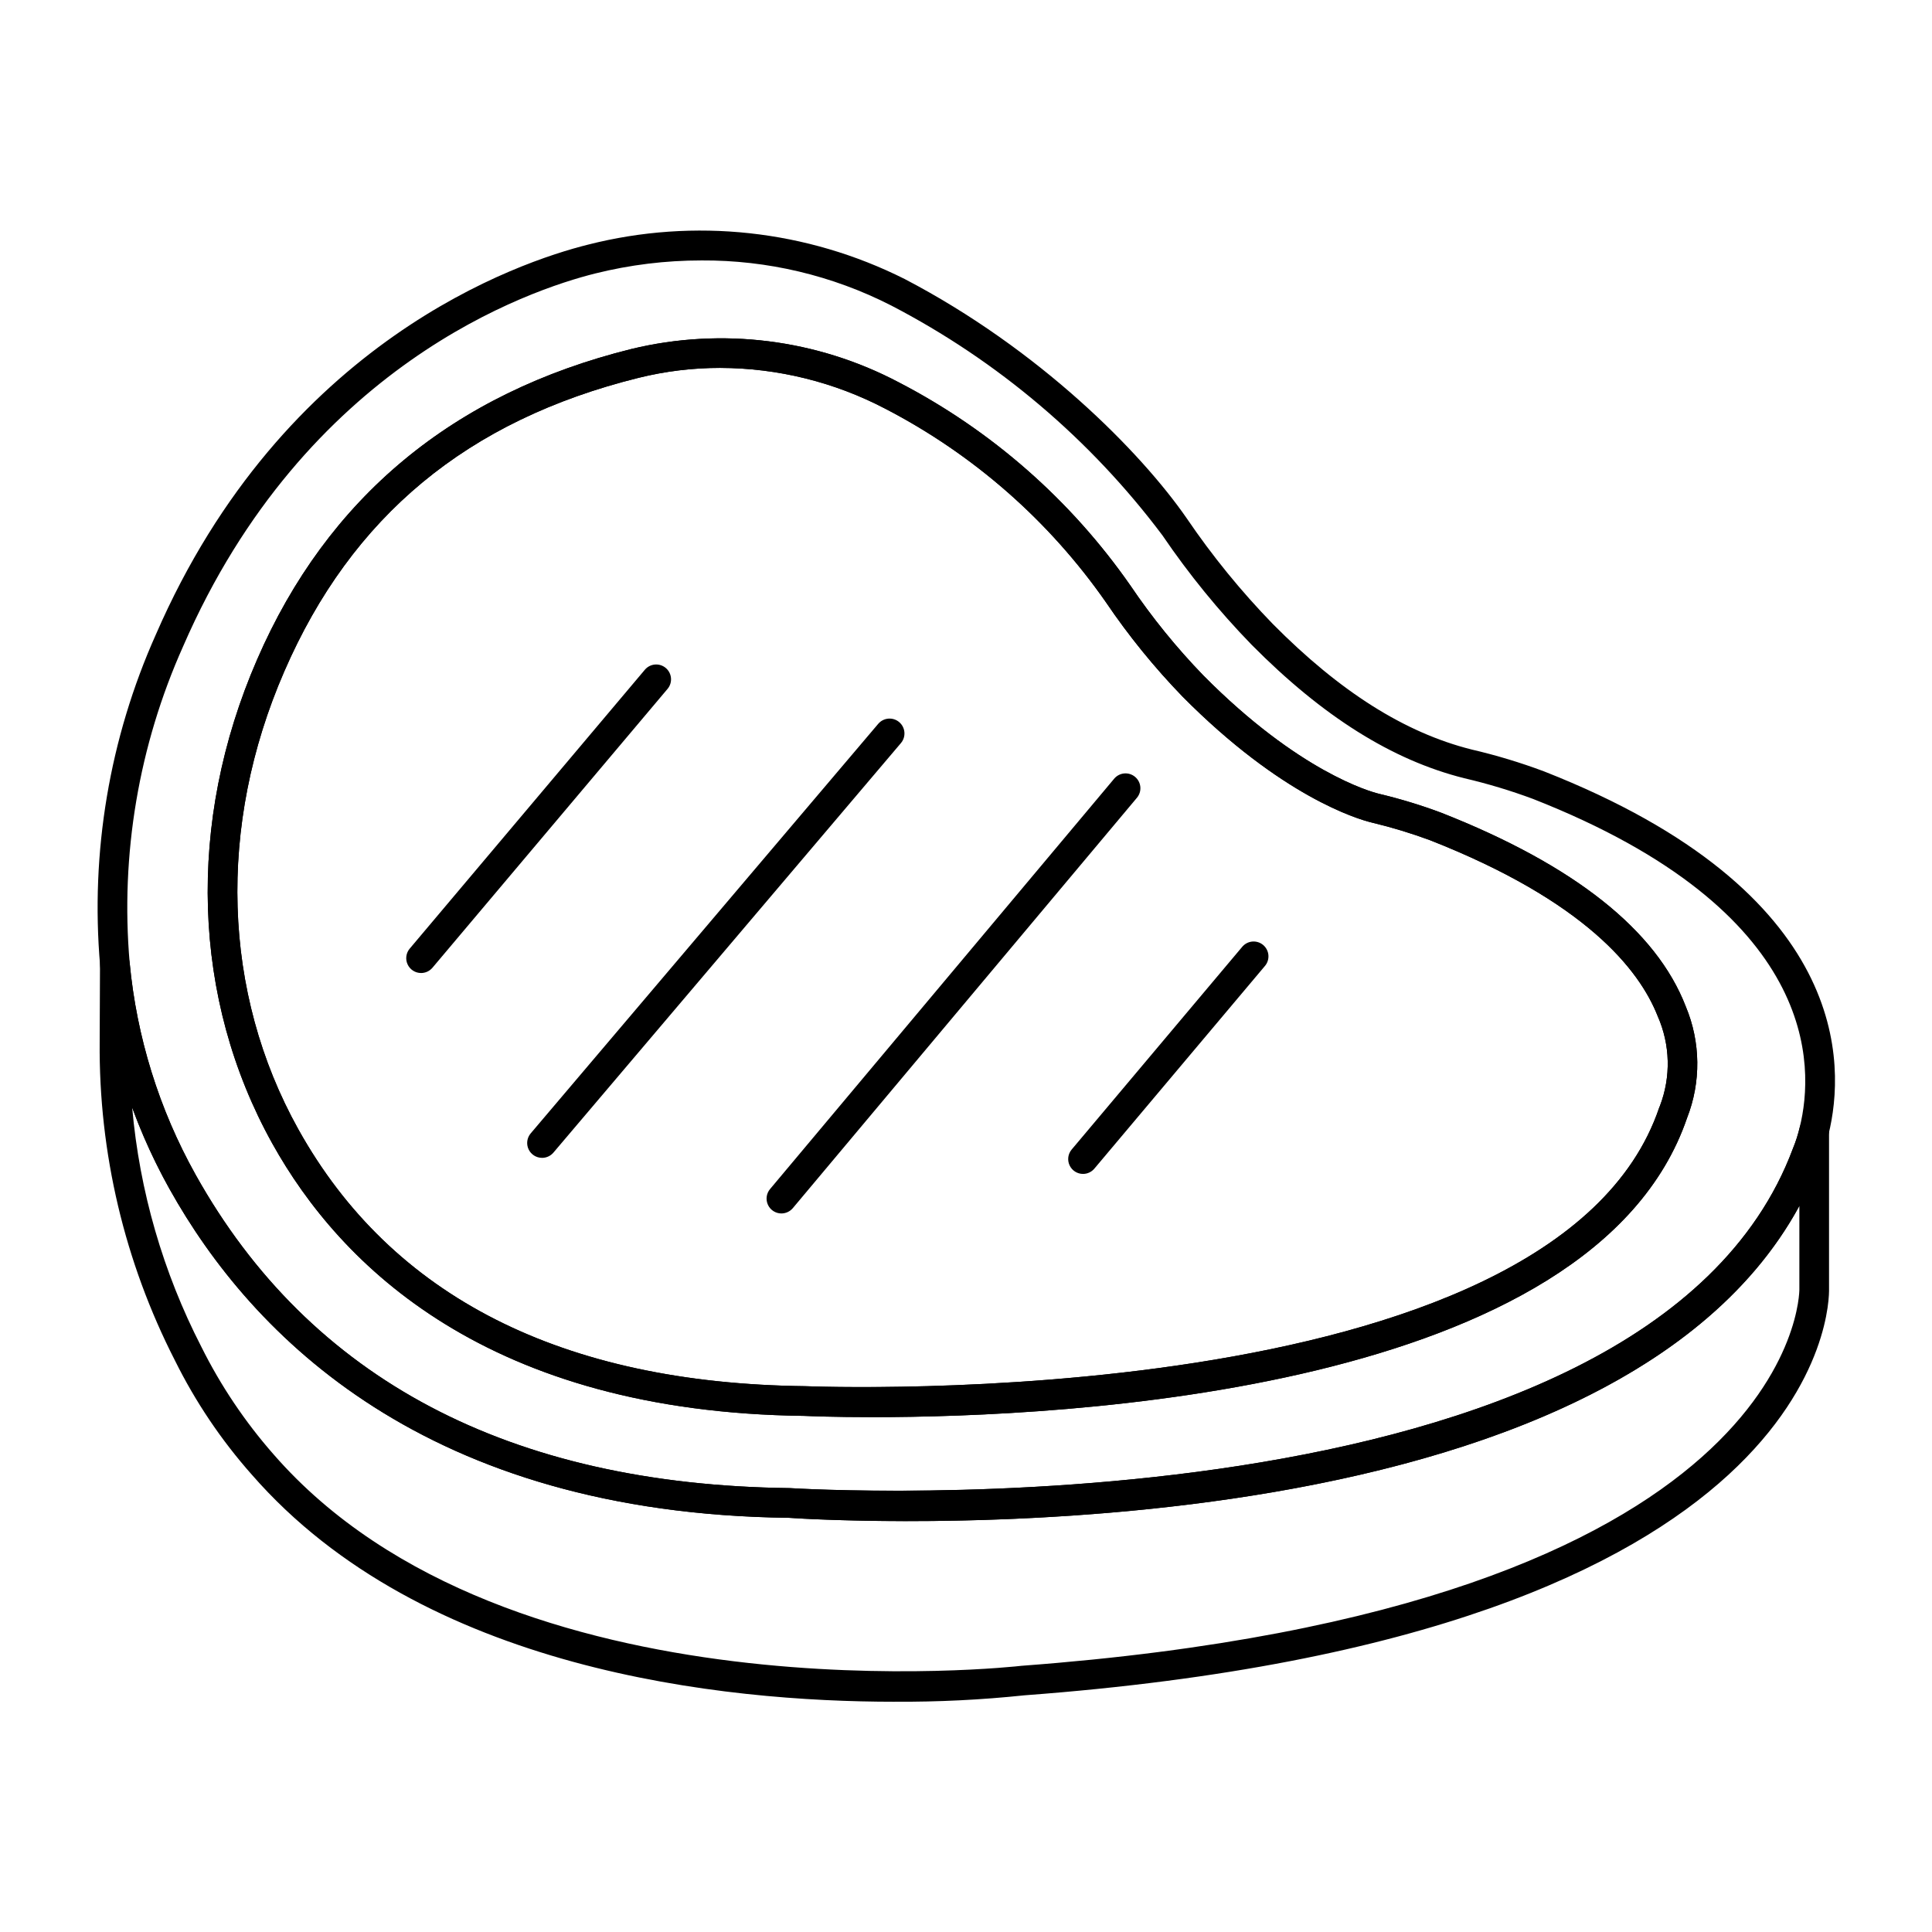
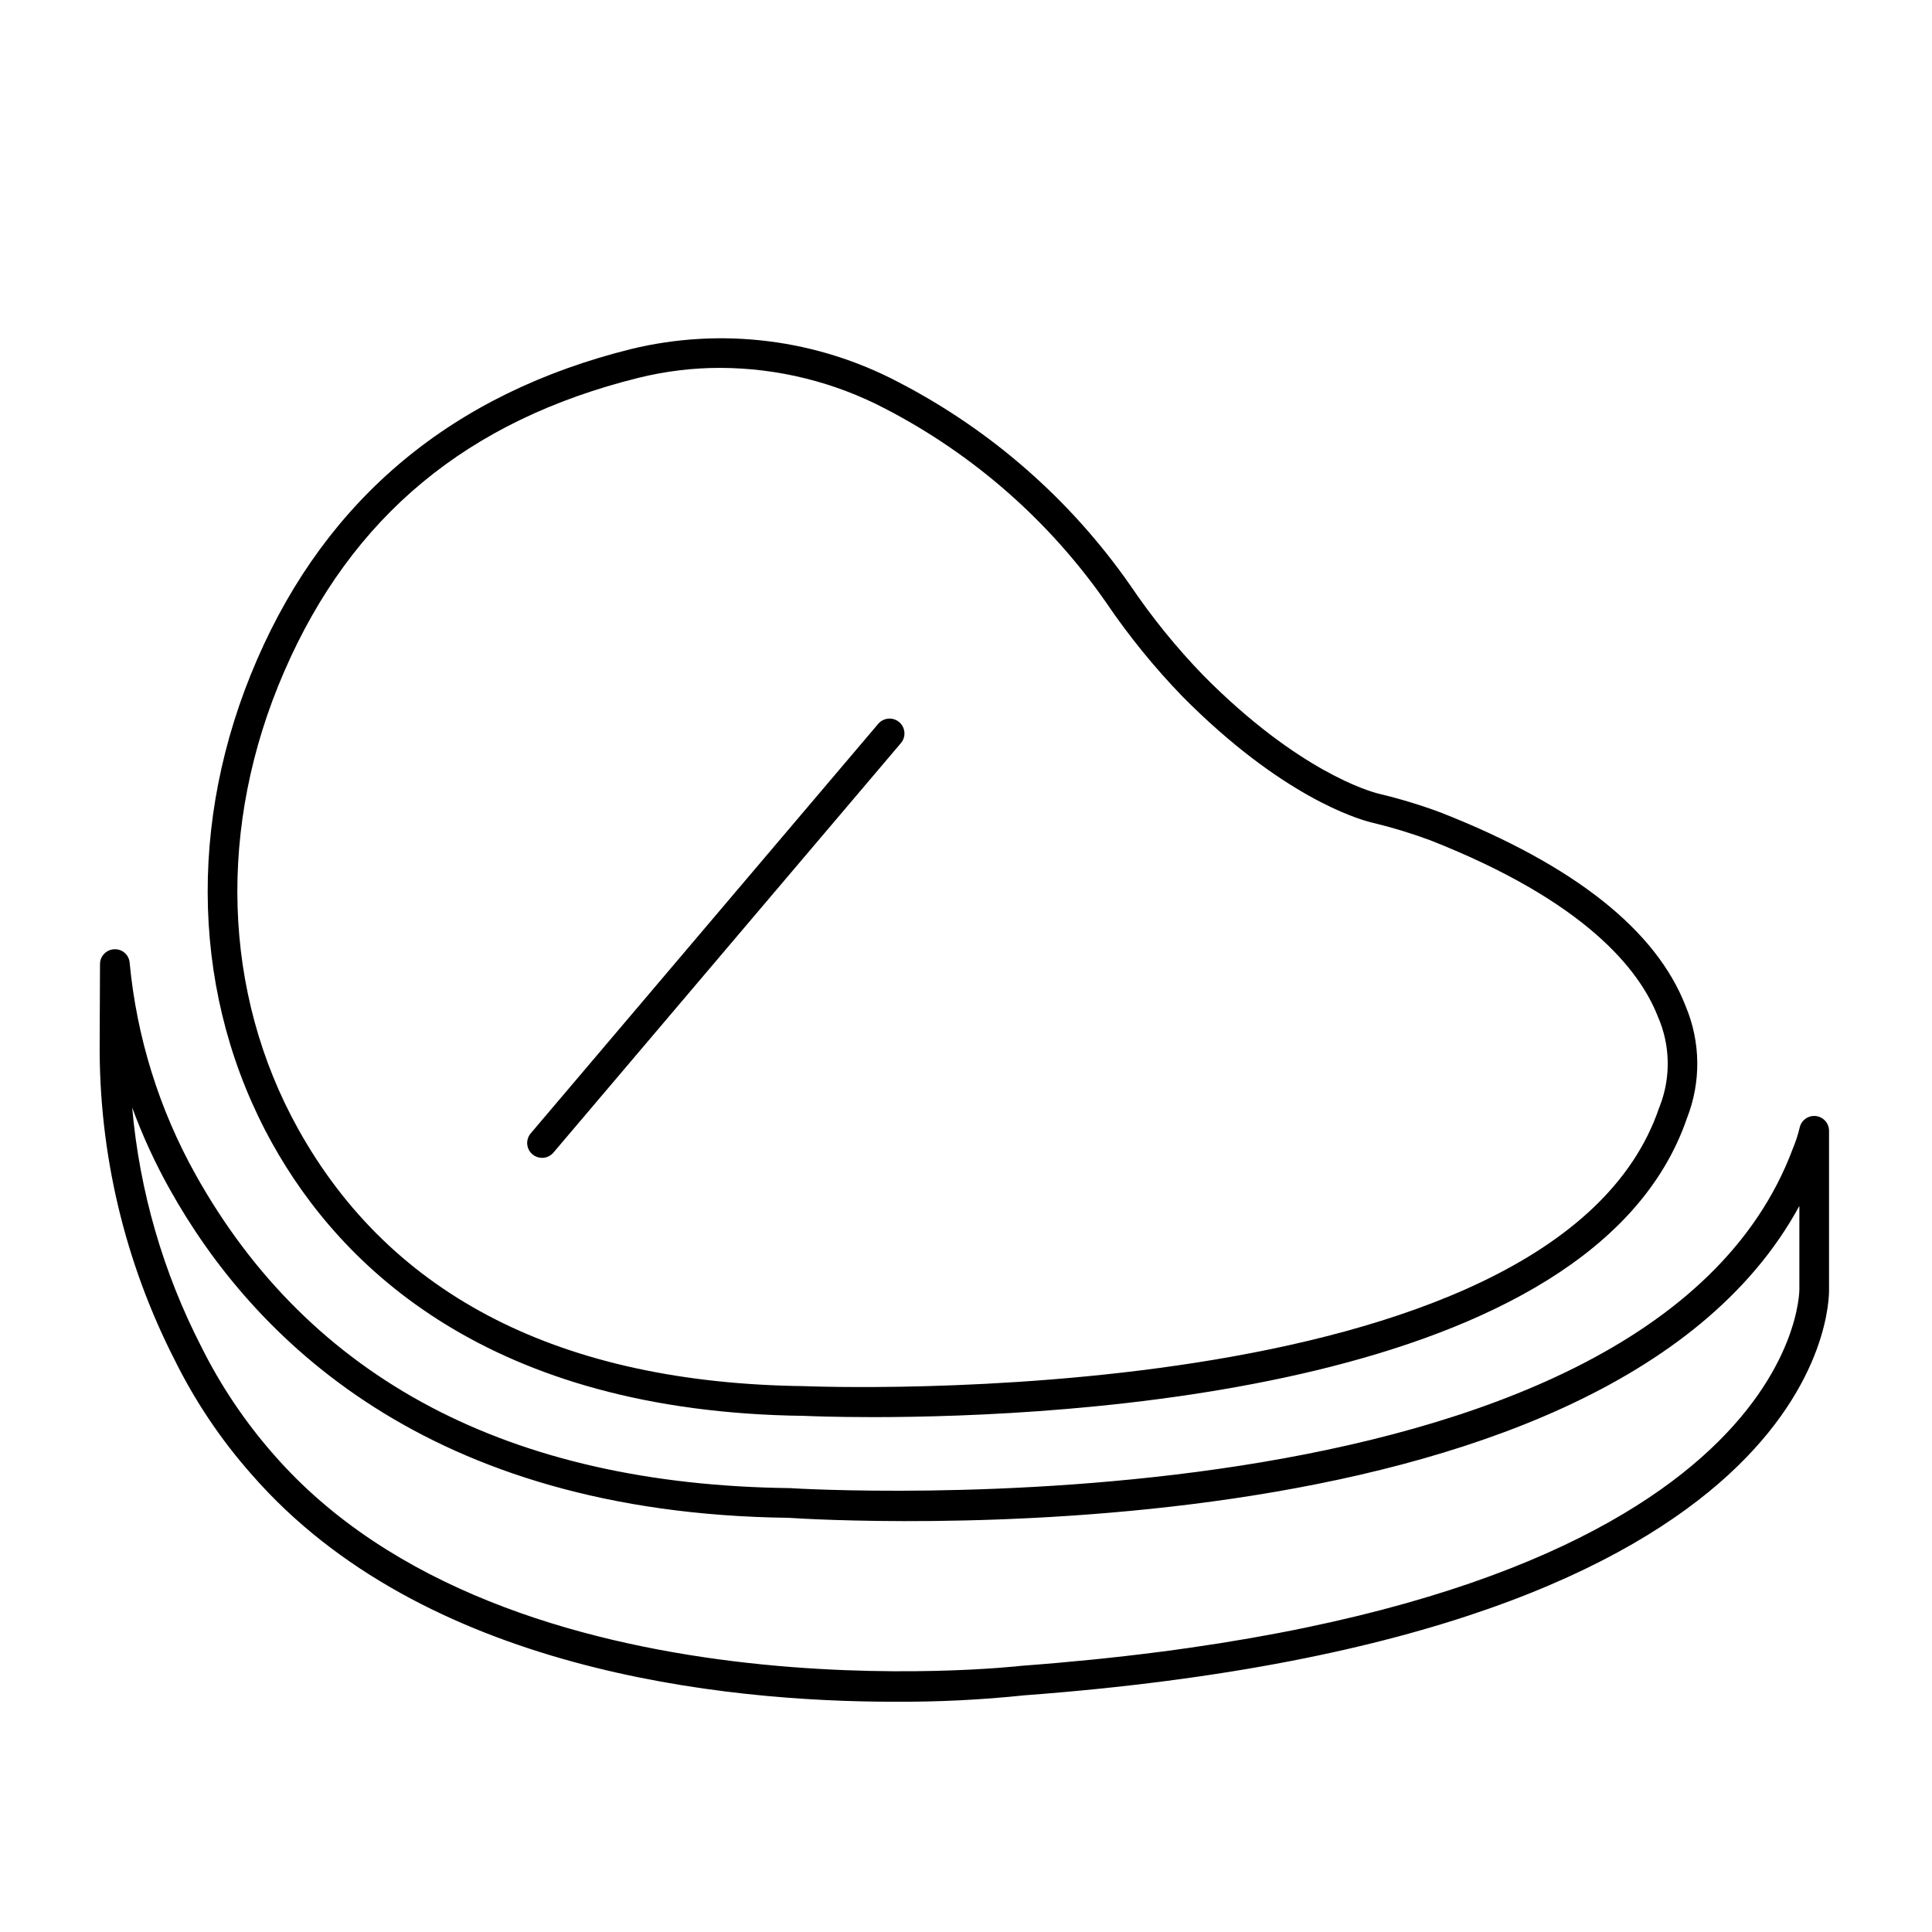
<svg xmlns="http://www.w3.org/2000/svg" fill="#000000" width="800px" height="800px" version="1.1" viewBox="144 144 512 512">
  <g>
    <path d="m381.11 594.98c-45.492 0-125.05-8.172-170.39-60.195v0.004c-8.09-9.133-14.93-19.293-20.348-30.223-13.367-26.121-20.215-55.09-19.957-84.43l0.086-20.652c0.008-2.098 1.66-3.82 3.758-3.918 2.098-0.117 3.91 1.449 4.098 3.543 1.855 19.73 7.809 38.859 17.473 56.16 30.254 54.23 83.223 82.191 157.44 83.098 2.488 0.164 227.05 14.02 265.85-89.973v-0.004c0.77-1.836 1.387-3.731 1.84-5.672 0.484-1.926 2.324-3.188 4.297-2.949 1.969 0.238 3.453 1.91 3.457 3.894v41.906c0.098 3.644-0.082 91.816-213.25 107.71h0.004c-11.414 1.199-22.883 1.766-34.359 1.695zm-202.08-157.44c1.949 22.109 8.176 43.633 18.324 63.371 5.129 10.301 11.57 19.891 19.164 28.531 62.133 71.293 196.84 56.184 198.19 56.012 205.94-15.352 206.16-98.938 206.14-99.777v-22.098c-52.172 96-258.78 83.266-267.89 82.656-95.996-1.18-142.19-48.02-164-87.121-3.867-6.914-7.184-14.125-9.914-21.566z" />
-     <path d="m384.65 547.11c-17.801 0-29.676-0.738-31.711-0.879-95.945-1.18-142.16-48.02-164-87.098l-0.004 0.004c-10.184-18.258-16.449-38.438-18.402-59.254-2.606-30.023 2.477-60.215 14.773-87.727 33.828-77.812 96.223-98.762 114.55-103.33 28.16-7.164 57.965-3.922 83.926 9.133 35.652 18.613 62.539 45.801 74.727 63.418 6.769 9.969 14.398 19.332 22.793 27.977 17.777 17.949 34.992 28.828 52.621 33.254v0.004c6.535 1.516 12.965 3.457 19.25 5.809 81.582 32.051 79.902 77.934 75.406 96.195-0.531 2.316-1.258 4.582-2.172 6.777-32.012 85.789-176.58 95.715-241.76 95.715zm-54.762-334.09c-9.48-0.004-18.926 1.156-28.129 3.449-17.441 4.348-76.848 24.32-109.23 98.82v0.004c-11.77 26.285-16.645 55.141-14.168 83.836 1.855 19.734 7.805 38.867 17.461 56.18 30.309 54.215 83.266 82.164 157.44 83.051 2.496 0.156 227.05 14.023 265.88-89.949v-0.004c0.75-1.844 1.352-3.742 1.805-5.68 4.008-16.238 5.144-57.211-70.629-86.984h0.004c-5.977-2.227-12.086-4.066-18.297-5.512-19.086-4.785-37.5-16.355-56.316-35.348-8.715-8.969-16.629-18.68-23.66-29.02-19.09-25.445-43.664-46.266-71.902-60.918-15.555-7.941-32.789-12.031-50.254-11.926zm45.336 306.54c-10.148 0-16.727-0.27-18.105-0.332-83.82-1.004-122.92-39.785-140.93-72.141-21.355-38.355-22.828-85.113-4.059-128.28 18.621-42.918 51.992-70.609 99.191-82.316 23.949-5.793 49.188-2.633 70.965 8.887 24.477 12.699 45.5 31.152 61.266 53.77 5.75 8.516 12.234 16.508 19.379 23.887 25.285 25.531 44.281 30.777 46.367 31.293l0.453 0.117v-0.004c5.473 1.312 10.863 2.957 16.137 4.926 35.246 13.852 57.07 31.141 64.867 51.379 3.945 9.426 4.062 20.012 0.336 29.523-24.828 72.602-165.05 79.293-215.87 79.293zm-40.344-278.06c-7.297-0.004-14.566 0.879-21.648 2.633-45.34 11.242-76.051 36.691-93.895 77.809-17.789 40.902-16.438 85.121 3.719 121.32 24.738 44.418 69.918 67.332 134.28 68.094 2.125 0.086 198.72 7.914 226.37-73.816 0.055-0.16 0.121-0.32 0.199-0.473 2.941-7.684 2.731-16.219-0.59-23.75-4.852-12.371-19.254-30.5-60.309-46.637h0.004c-4.984-1.844-10.074-3.391-15.242-4.633l-0.395-0.102c-3.703-0.914-23.777-6.879-50.039-33.395h0.004c-7.465-7.715-14.238-16.062-20.258-24.953-15.035-21.559-35.074-39.145-58.406-51.246-13.512-7.086-28.535-10.809-43.793-10.848z" />
    <path d="m375.22 519.55c-10.148 0-16.727-0.27-18.105-0.332-83.82-1.004-122.92-39.785-140.93-72.141-21.355-38.355-22.828-85.113-4.059-128.28 18.621-42.918 51.992-70.609 99.191-82.316 23.949-5.793 49.188-2.633 70.965 8.887 24.477 12.699 45.5 31.152 61.266 53.77 5.75 8.516 12.234 16.508 19.379 23.887 25.285 25.531 44.281 30.777 46.367 31.293l0.453 0.117v-0.004c5.473 1.312 10.863 2.957 16.137 4.926 35.246 13.852 57.07 31.141 64.867 51.379 3.945 9.426 4.062 20.012 0.336 29.523-24.828 72.602-165.05 79.293-215.87 79.293zm-40.344-278.06c-7.297-0.004-14.566 0.879-21.648 2.633-45.34 11.242-76.051 36.691-93.895 77.809-17.789 40.902-16.438 85.121 3.719 121.32 24.738 44.418 69.918 67.332 134.28 68.094 2.125 0.086 198.72 7.914 226.37-73.816 0.055-0.16 0.121-0.316 0.195-0.469 2.949-7.684 2.742-16.223-0.586-23.754-4.852-12.371-19.254-30.5-60.309-46.637h0.004c-4.984-1.844-10.074-3.391-15.242-4.633l-0.395-0.102c-3.703-0.914-23.777-6.879-50.039-33.395h0.004c-7.465-7.715-14.238-16.062-20.258-24.953-15.035-21.559-35.074-39.145-58.406-51.246-13.512-7.086-28.535-10.809-43.793-10.848z" />
-     <path d="m431.01 455.1c-1.531 0-2.918-0.891-3.562-2.273-0.645-1.387-0.43-3.023 0.555-4.191l45.133-53.641c0.664-0.832 1.633-1.363 2.691-1.469 1.059-0.105 2.113 0.223 2.926 0.906 0.812 0.688 1.316 1.672 1.391 2.731 0.074 1.062-0.281 2.109-0.988 2.902l-45.133 53.625c-0.746 0.891-1.848 1.41-3.012 1.41z" />
-     <path d="m351.08 465.58c-1.527-0.004-2.918-0.891-3.562-2.277-0.645-1.383-0.43-3.016 0.551-4.188l91.195-108.75c1.395-1.668 3.879-1.887 5.543-0.488 1.668 1.395 1.887 3.879 0.488 5.543l-91.191 108.75c-0.75 0.891-1.859 1.406-3.023 1.406z" />
    <path d="m287.64 450.84c-1.531 0-2.926-0.891-3.57-2.281-0.645-1.395-0.422-3.031 0.57-4.203l92.102-108.54h0.004c1.41-1.656 3.902-1.855 5.559-0.441 1.656 1.414 1.855 3.902 0.441 5.559l-92.102 108.54c-0.754 0.875-1.852 1.375-3.004 1.371z" />
-     <path d="m255.59 401.86c-1.531 0-2.922-0.887-3.57-2.277-0.645-1.391-0.426-3.027 0.562-4.195l62.336-73.93c1.41-1.633 3.867-1.824 5.516-0.438 1.645 1.391 1.871 3.844 0.504 5.508l-62.336 73.934c-0.75 0.887-1.852 1.398-3.012 1.398z" />
  </g>
</svg>